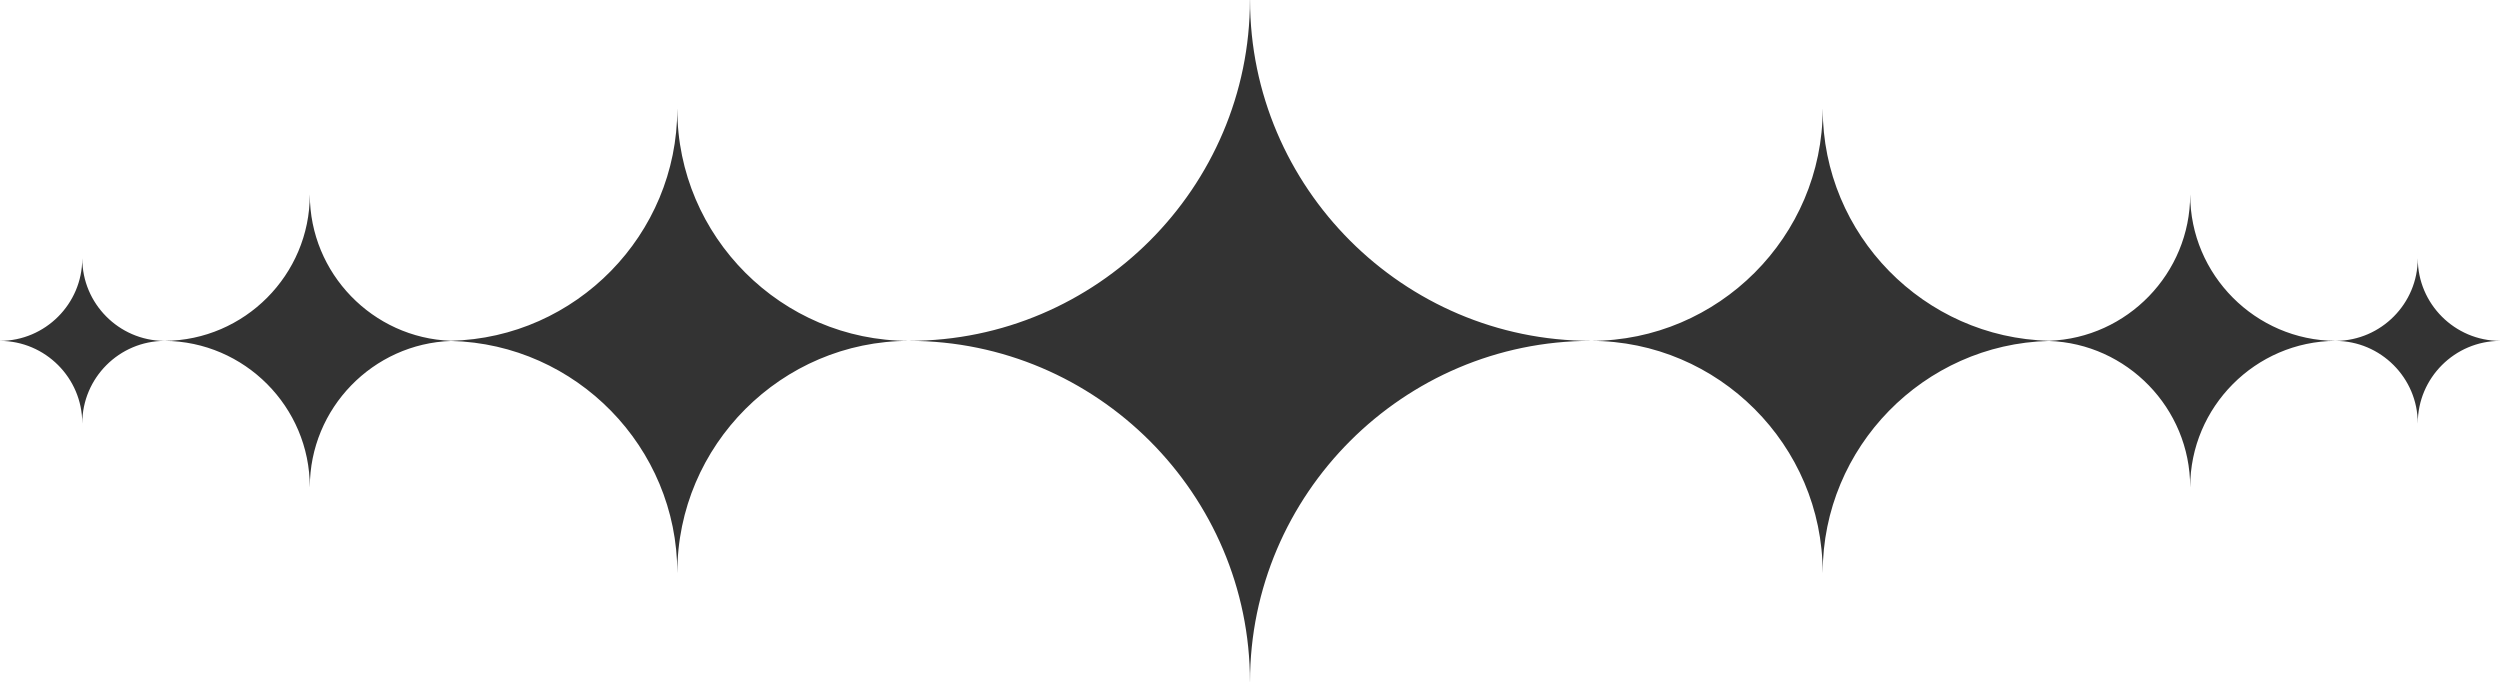
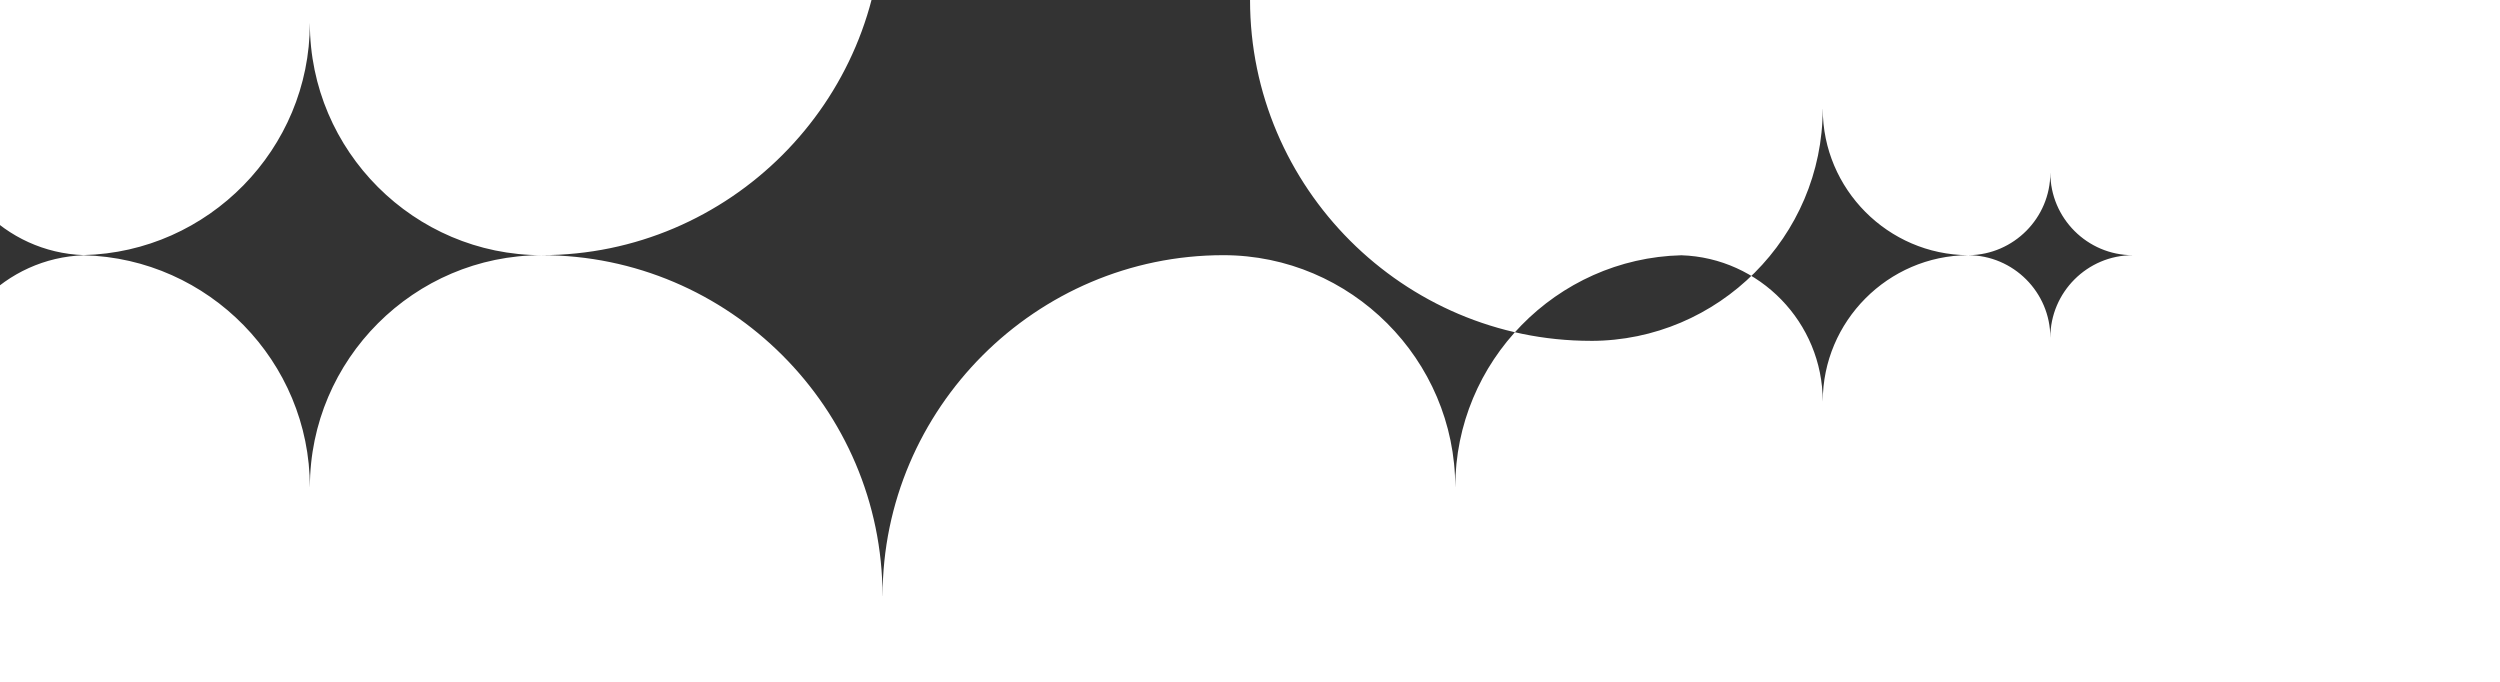
<svg xmlns="http://www.w3.org/2000/svg" xml:space="preserve" width="12.193mm" height="3.325mm" version="1.1" style="shape-rendering:geometricPrecision; text-rendering:geometricPrecision; image-rendering:optimizeQuality; fill-rule:evenodd; clip-rule:evenodd" viewBox="0 0 849.81 231.72">
  <defs>
    <style type="text/css">
   
    .fil0 {fill:#333333}
   
  </style>
  </defs>
  <g id="Layer_x0020_1">
-     <path class="fil0" d="M424.9 0l0.02 0c0,63.72 52.14,115.85 115.85,115.85l0 0.01c43.34,0 78.81,-35.46 78.81,-78.8l0.01 0c0,42.73 34.47,77.8 76.98,78.77 26.51,-0.93 47.92,-22.9 47.92,-49.64l0.01 0c0,27.22 22.21,49.51 49.38,49.67l0.29 0c15.25,-0.16 27.68,-12.68 27.68,-27.97l0.01 0c0,15.38 12.59,27.97 27.97,27.97l0 0.01c-15.38,0 -27.97,12.59 -27.97,27.97l-0.01 0c0,-15.38 -12.59,-27.97 -27.97,-27.97l0 -0.01c-27.17,0.16 -49.38,22.46 -49.38,49.67l-0.01 0c0,-26.78 -21.48,-48.79 -48.06,-49.64 -42.45,1.05 -76.85,36.1 -76.85,78.78l-0.01 0c0,-43.34 -35.47,-78.81 -78.81,-78.81 -63.71,0 -115.85,52.14 -115.85,115.85l-0.02 0c0,-63.71 -52.13,-115.85 -115.85,-115.85 -43.34,0 -78.8,35.47 -78.8,78.81l-0.01 0c0,-42.68 -34.4,-77.73 -76.85,-78.78 -26.58,0.86 -48.06,22.87 -48.06,49.64l-0.01 0c0,-27.22 -22.19,-49.51 -49.37,-49.67l0 0.01c-15.38,0 -27.97,12.59 -27.97,27.97l-0.01 0c0,-15.38 -12.59,-27.97 -27.97,-27.97l0 -0.01c15.38,0 27.97,-12.59 27.97,-27.97l0.01 0c0,15.28 12.43,27.8 27.67,27.97l0.3 0c27.18,-0.17 49.37,-22.45 49.37,-49.67l0.01 0c0,26.74 21.41,48.7 47.92,49.64 42.5,-0.98 76.98,-36.05 76.98,-78.77l0.01 0c0,43.34 35.46,78.8 78.8,78.8l0 -0.01c63.72,0 115.85,-52.13 115.85,-115.85z" />
+     <path class="fil0" d="M424.9 0l0.02 0c0,63.72 52.14,115.85 115.85,115.85l0 0.01c43.34,0 78.81,-35.46 78.81,-78.8l0.01 0l0.01 0c0,27.22 22.21,49.51 49.38,49.67l0.29 0c15.25,-0.16 27.68,-12.68 27.68,-27.97l0.01 0c0,15.38 12.59,27.97 27.97,27.97l0 0.01c-15.38,0 -27.97,12.59 -27.97,27.97l-0.01 0c0,-15.38 -12.59,-27.97 -27.97,-27.97l0 -0.01c-27.17,0.16 -49.38,22.46 -49.38,49.67l-0.01 0c0,-26.78 -21.48,-48.79 -48.06,-49.64 -42.45,1.05 -76.85,36.1 -76.85,78.78l-0.01 0c0,-43.34 -35.47,-78.81 -78.81,-78.81 -63.71,0 -115.85,52.14 -115.85,115.85l-0.02 0c0,-63.71 -52.13,-115.85 -115.85,-115.85 -43.34,0 -78.8,35.47 -78.8,78.81l-0.01 0c0,-42.68 -34.4,-77.73 -76.85,-78.78 -26.58,0.86 -48.06,22.87 -48.06,49.64l-0.01 0c0,-27.22 -22.19,-49.51 -49.37,-49.67l0 0.01c-15.38,0 -27.97,12.59 -27.97,27.97l-0.01 0c0,-15.38 -12.59,-27.97 -27.97,-27.97l0 -0.01c15.38,0 27.97,-12.59 27.97,-27.97l0.01 0c0,15.28 12.43,27.8 27.67,27.97l0.3 0c27.18,-0.17 49.37,-22.45 49.37,-49.67l0.01 0c0,26.74 21.41,48.7 47.92,49.64 42.5,-0.98 76.98,-36.05 76.98,-78.77l0.01 0c0,43.34 35.46,78.8 78.8,78.8l0 -0.01c63.72,0 115.85,-52.13 115.85,-115.85z" />
  </g>
</svg>